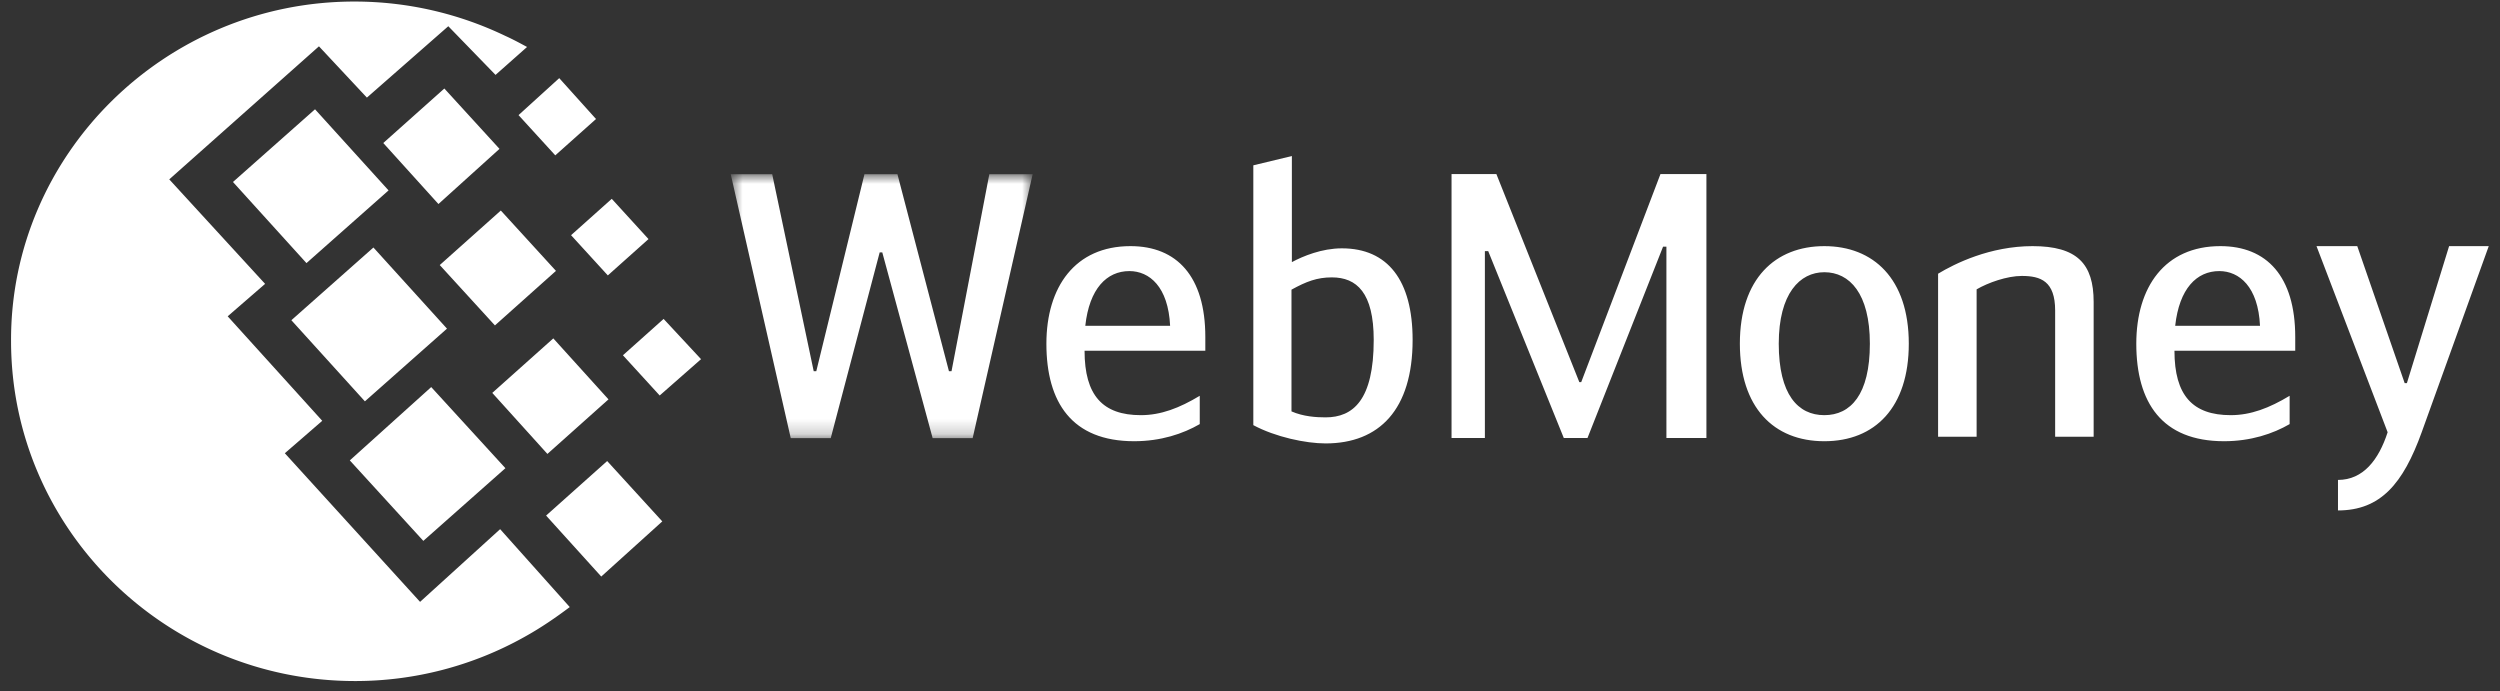
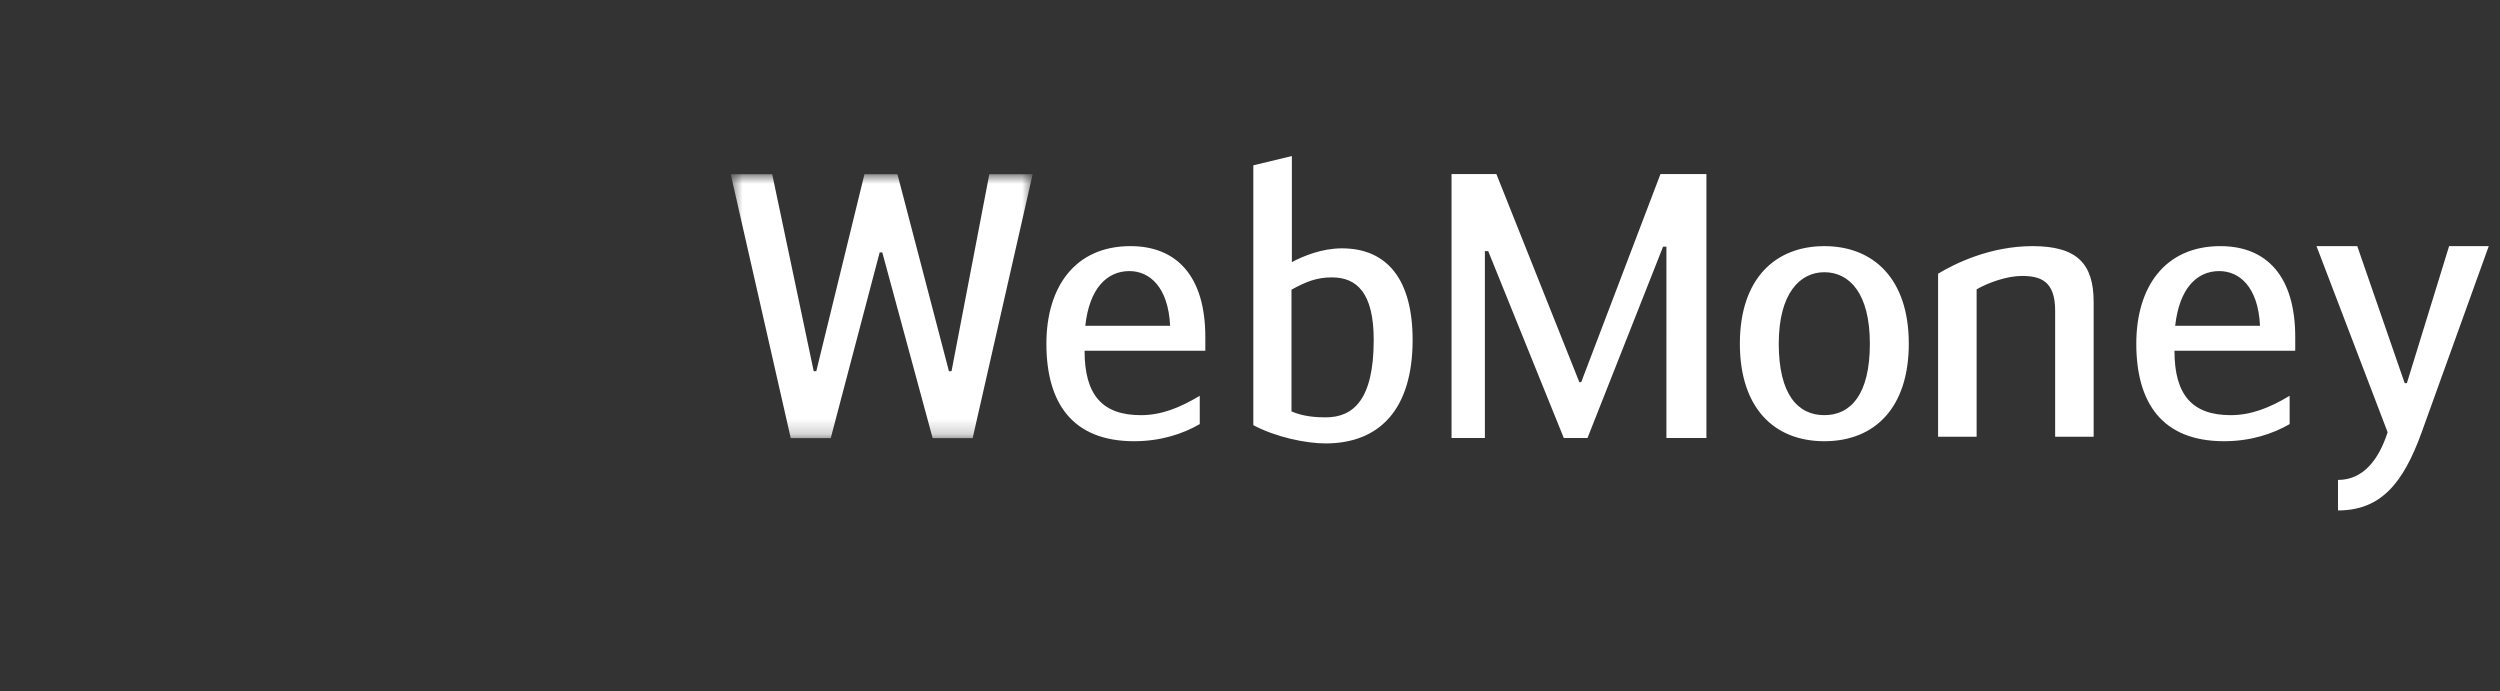
<svg xmlns="http://www.w3.org/2000/svg" width="170" height="47" fill="none">
  <rect width="100%" height="100%" fill="#333333" stroke="none" />
-   <path d="M24.1.105c3.66 0 7.143.839 10.268 2.339.49.22.983.486 1.472.75l-2.143 1.899-3.213-3.31-5.535 4.854-3.26-3.487-10.179 9.047 6.517 7.106-2.544 2.206 6.43 7.106-2.545 2.205 9.197 10.107 5.444-4.944 4.734 5.298c-.938.706-1.965 1.414-3.08 2.03a23.541 23.541 0 0 1-11.518 3C11.24 46.31.752 35.94.752 23.187.706 10.52 11.198.105 24.1.105zm-4.287 21.67 5.58-4.944 5.002 5.517-5.582 4.943-5-5.517zm3.974 9.533 5.536-4.987 5.045 5.516-5.581 4.943-5-5.473zm-7.945-18.933 5.58-4.944 5 5.517-5.582 4.943-4.998-5.516zm10.221-2.65 4.153-3.706 3.75 4.104-4.152 3.751-3.75-4.148zm7.412 16.992 4.15-3.707 3.752 4.147-4.153 3.71-3.749-4.15zm3.66 8.342 4.153-3.708 3.748 4.104-4.151 3.75-3.75-4.146zm1.697-19.066L41.6 13.52l2.499 2.737-2.767 2.471-2.5-2.736zM35.26 7.828l2.768-2.515 2.501 2.78-2.77 2.471-2.498-2.736zm7.099 16.33 2.767-2.472 2.545 2.737-2.812 2.47-2.5-2.735zm-12.456-6.135 4.153-3.707 3.749 4.104-4.15 3.708-3.752-4.105z" fill="#fff" />
  <mask id="a" style="mask-type:alpha" maskUnits="userSpaceOnUse" x="49" y="11" width="22" height="19">
    <path d="M49.69 11.847v17.948h20.531V11.847h-20.53z" fill="#fff" />
  </mask>
  <g mask="url(#a)">
    <path d="M58.784 11.847h2.242l3.502 13.393h.176l2.57-13.393h2.947L66.14 29.795h-2.72l-3.425-12.633h-.177L56.49 29.795h-2.719l-4.081-17.948h2.82l2.822 13.393h.176l3.275-13.393z" fill="#fff" />
  </g>
  <path d="M73.8 22.154h5.768c-.126-2.657-1.41-3.72-2.77-3.72-1.537 0-2.722 1.19-2.998 3.72zm7.783 4.76v1.925c-1.134.658-2.644 1.164-4.46 1.164-4.23 0-5.968-2.632-5.968-6.632 0-3.849 1.94-6.634 5.718-6.634 3.148 0 5.089 2.052 5.089 6.178v.936H73.75c0 3.037 1.233 4.38 3.829 4.38 1.36 0 2.62-.483 4.004-1.317zM87.82 27.974c.807.354 1.69.407 2.32.407 1.864 0 3.273-1.166 3.273-5.266 0-3.215-1.159-4.253-2.846-4.253-1.008 0-1.738.28-2.746.835v8.277zm.027-10.15c.754-.404 2.038-.937 3.4-.937 3.123 0 4.811 2.177 4.811 6.228 0 4.734-2.267 7.038-5.918 7.038-1.336 0-3.401-.431-4.914-1.243V11.242l2.621-.632v7.214zM107.949 29.786h-1.61l-5.141-12.709h-.226v12.709h-2.267v-17.95h3.049l5.641 14.151h.127l5.389-14.15h3.125v17.949h-2.72V16.773h-.227l-5.14 13.013zM127.151 23.37c0-3.417-1.384-4.859-3.097-4.859-1.662 0-3.099 1.442-3.099 4.86 0 3.468 1.312 4.86 3.099 4.86 1.788 0 3.097-1.392 3.097-4.86zm-8.84 0c0-4.431 2.419-6.633 5.743-6.633 3.326 0 5.744 2.202 5.744 6.634 0 4.328-2.292 6.632-5.744 6.632-3.451 0-5.743-2.304-5.743-6.632zM131.79 18.612c1.133-.685 3.528-1.875 6.424-1.875 3.022 0 4.154 1.19 4.154 3.797V29.7h-2.618v-8.582c0-2-.981-2.354-2.267-2.354-1.007 0-2.293.457-3.073.912V29.7h-2.62V18.612zM147.913 22.154h5.768c-.124-2.657-1.411-3.72-2.771-3.72-1.537 0-2.719 1.19-2.997 3.72zm7.782 4.76v1.925c-1.133.658-2.644 1.164-4.458 1.164-4.229 0-5.969-2.632-5.969-6.632 0-3.849 1.939-6.634 5.718-6.634 3.15 0 5.09 2.052 5.09 6.178v.936h-8.213c0 3.037 1.235 4.38 3.829 4.38 1.359 0 2.62-.483 4.003-1.317zM166.539 16.737h2.696l-4.56 12.656c-1.261 3.494-2.796 5.317-5.692 5.317v-2.075c1.714 0 2.77-1.367 3.376-3.242l-4.837-12.656h2.772l3.224 9.316h.151l2.87-9.316z" fill="#fff" />
</svg>